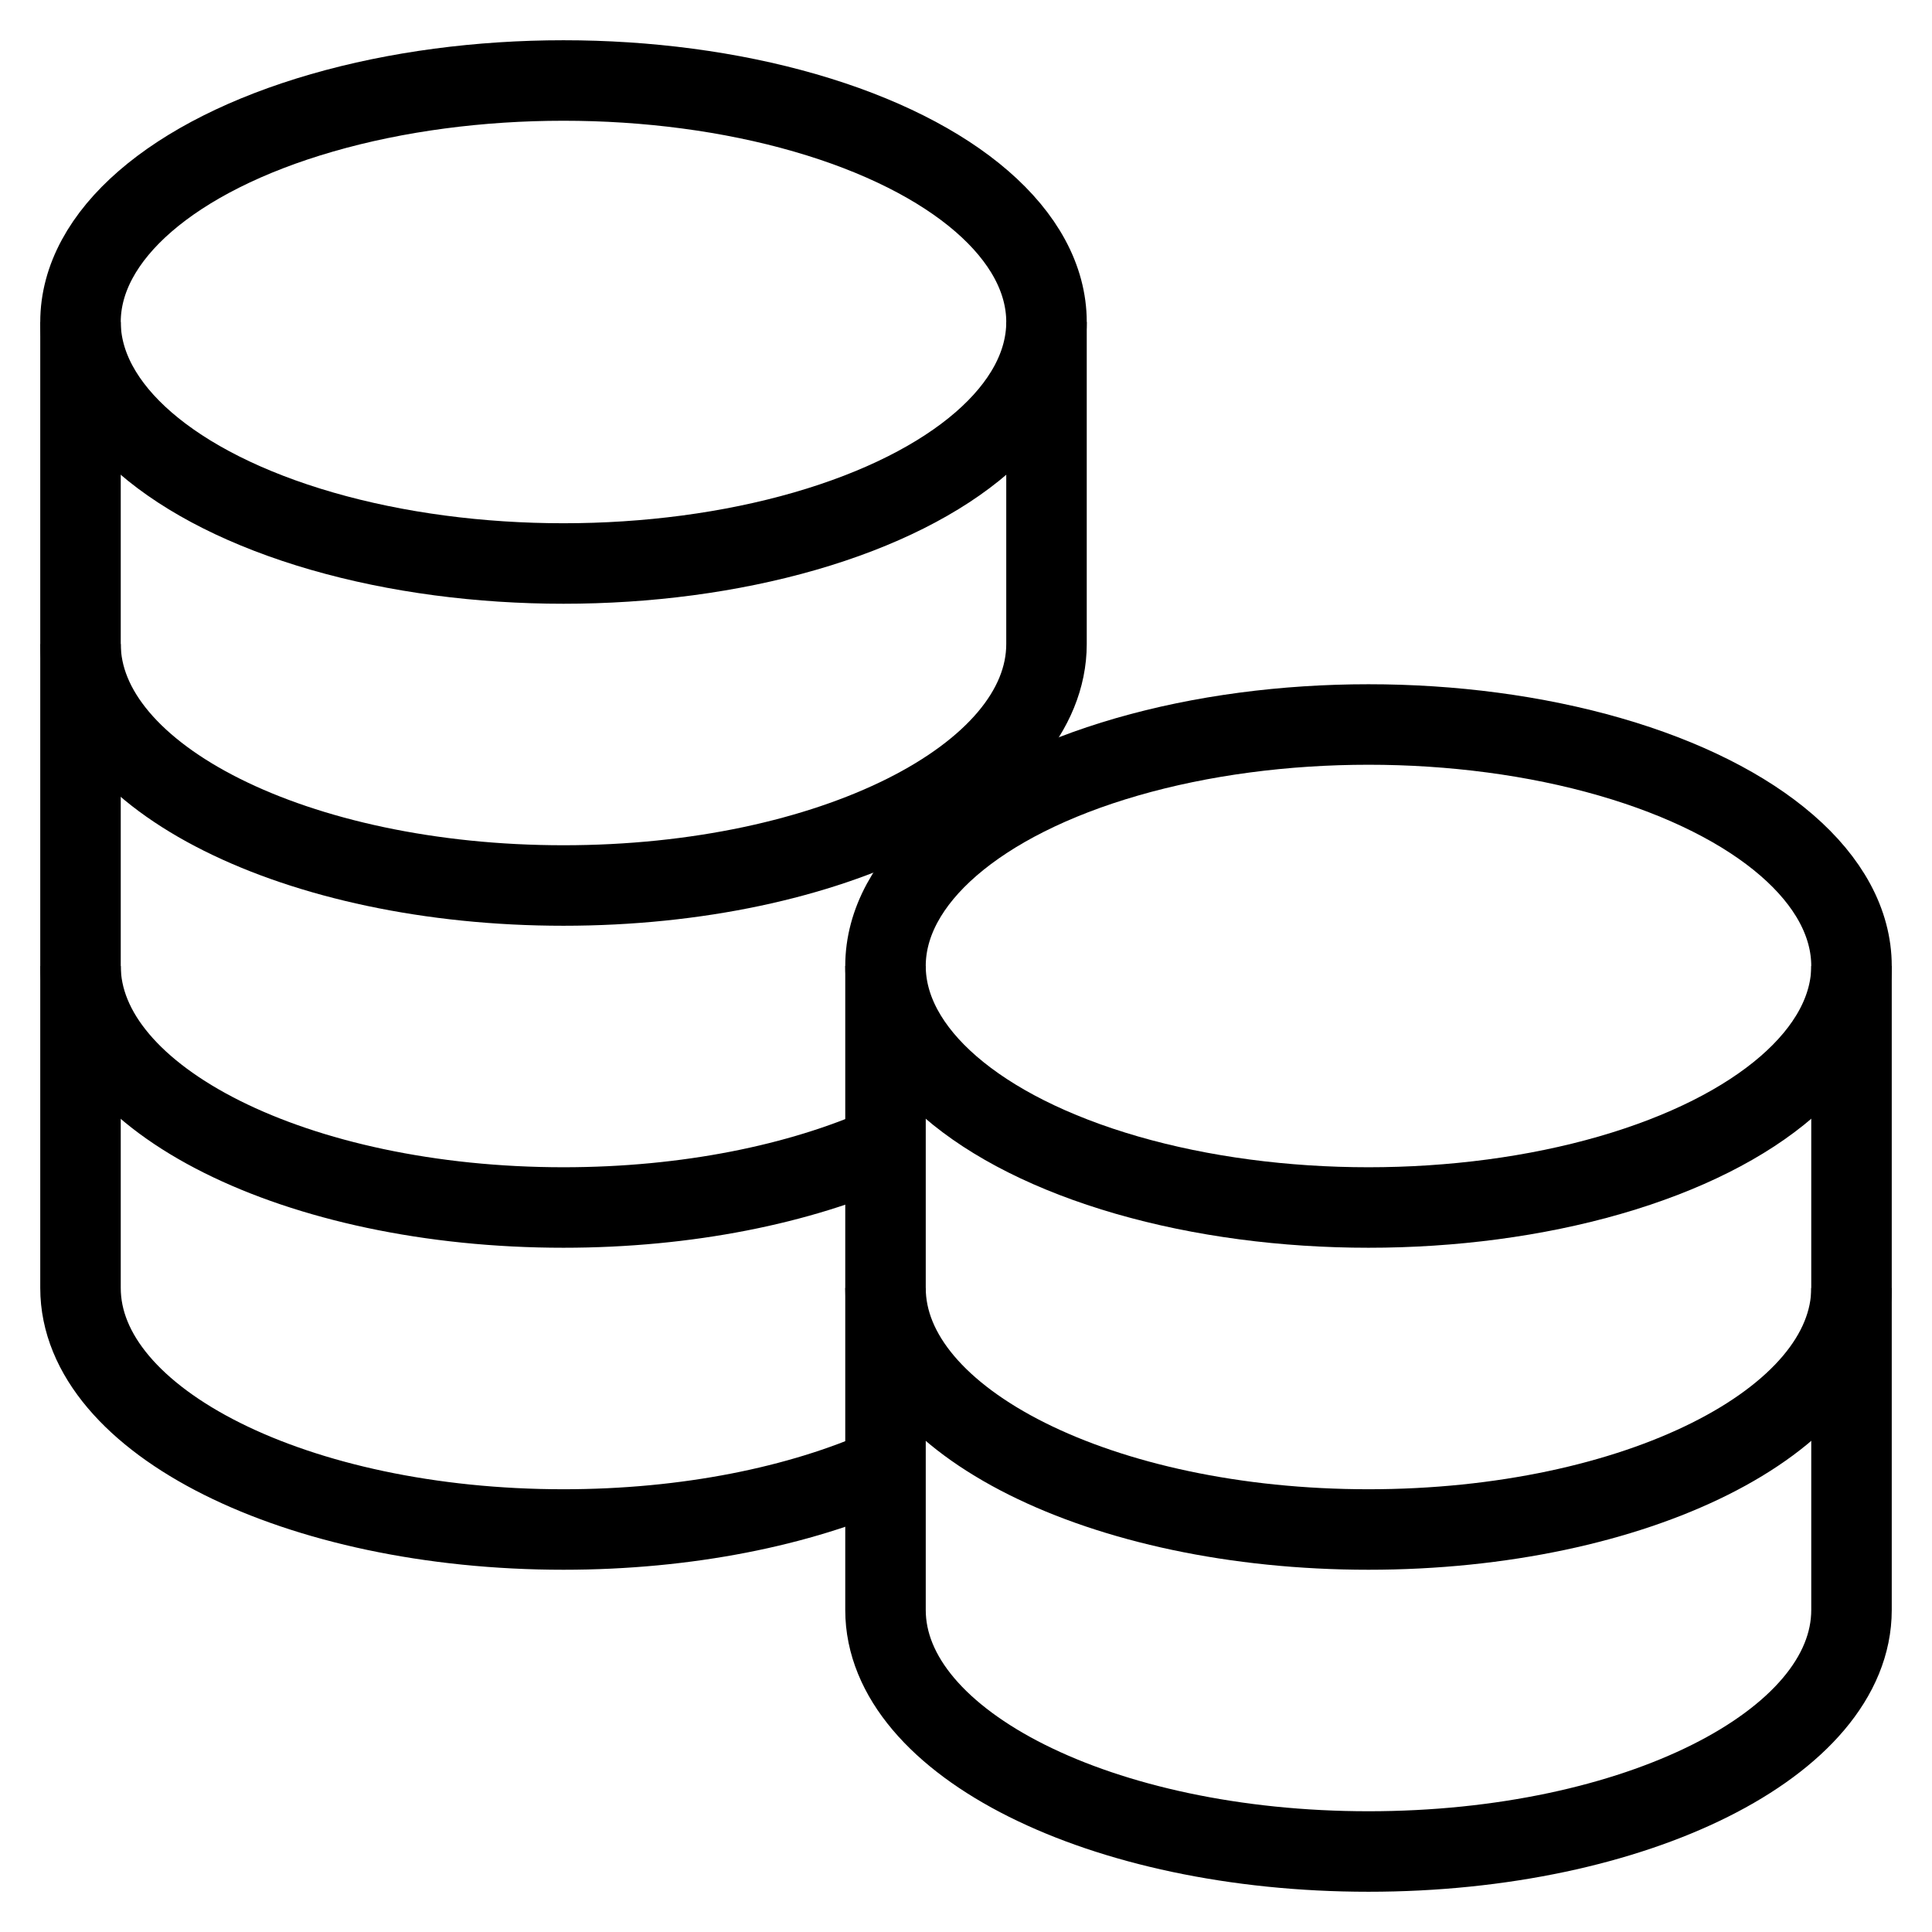
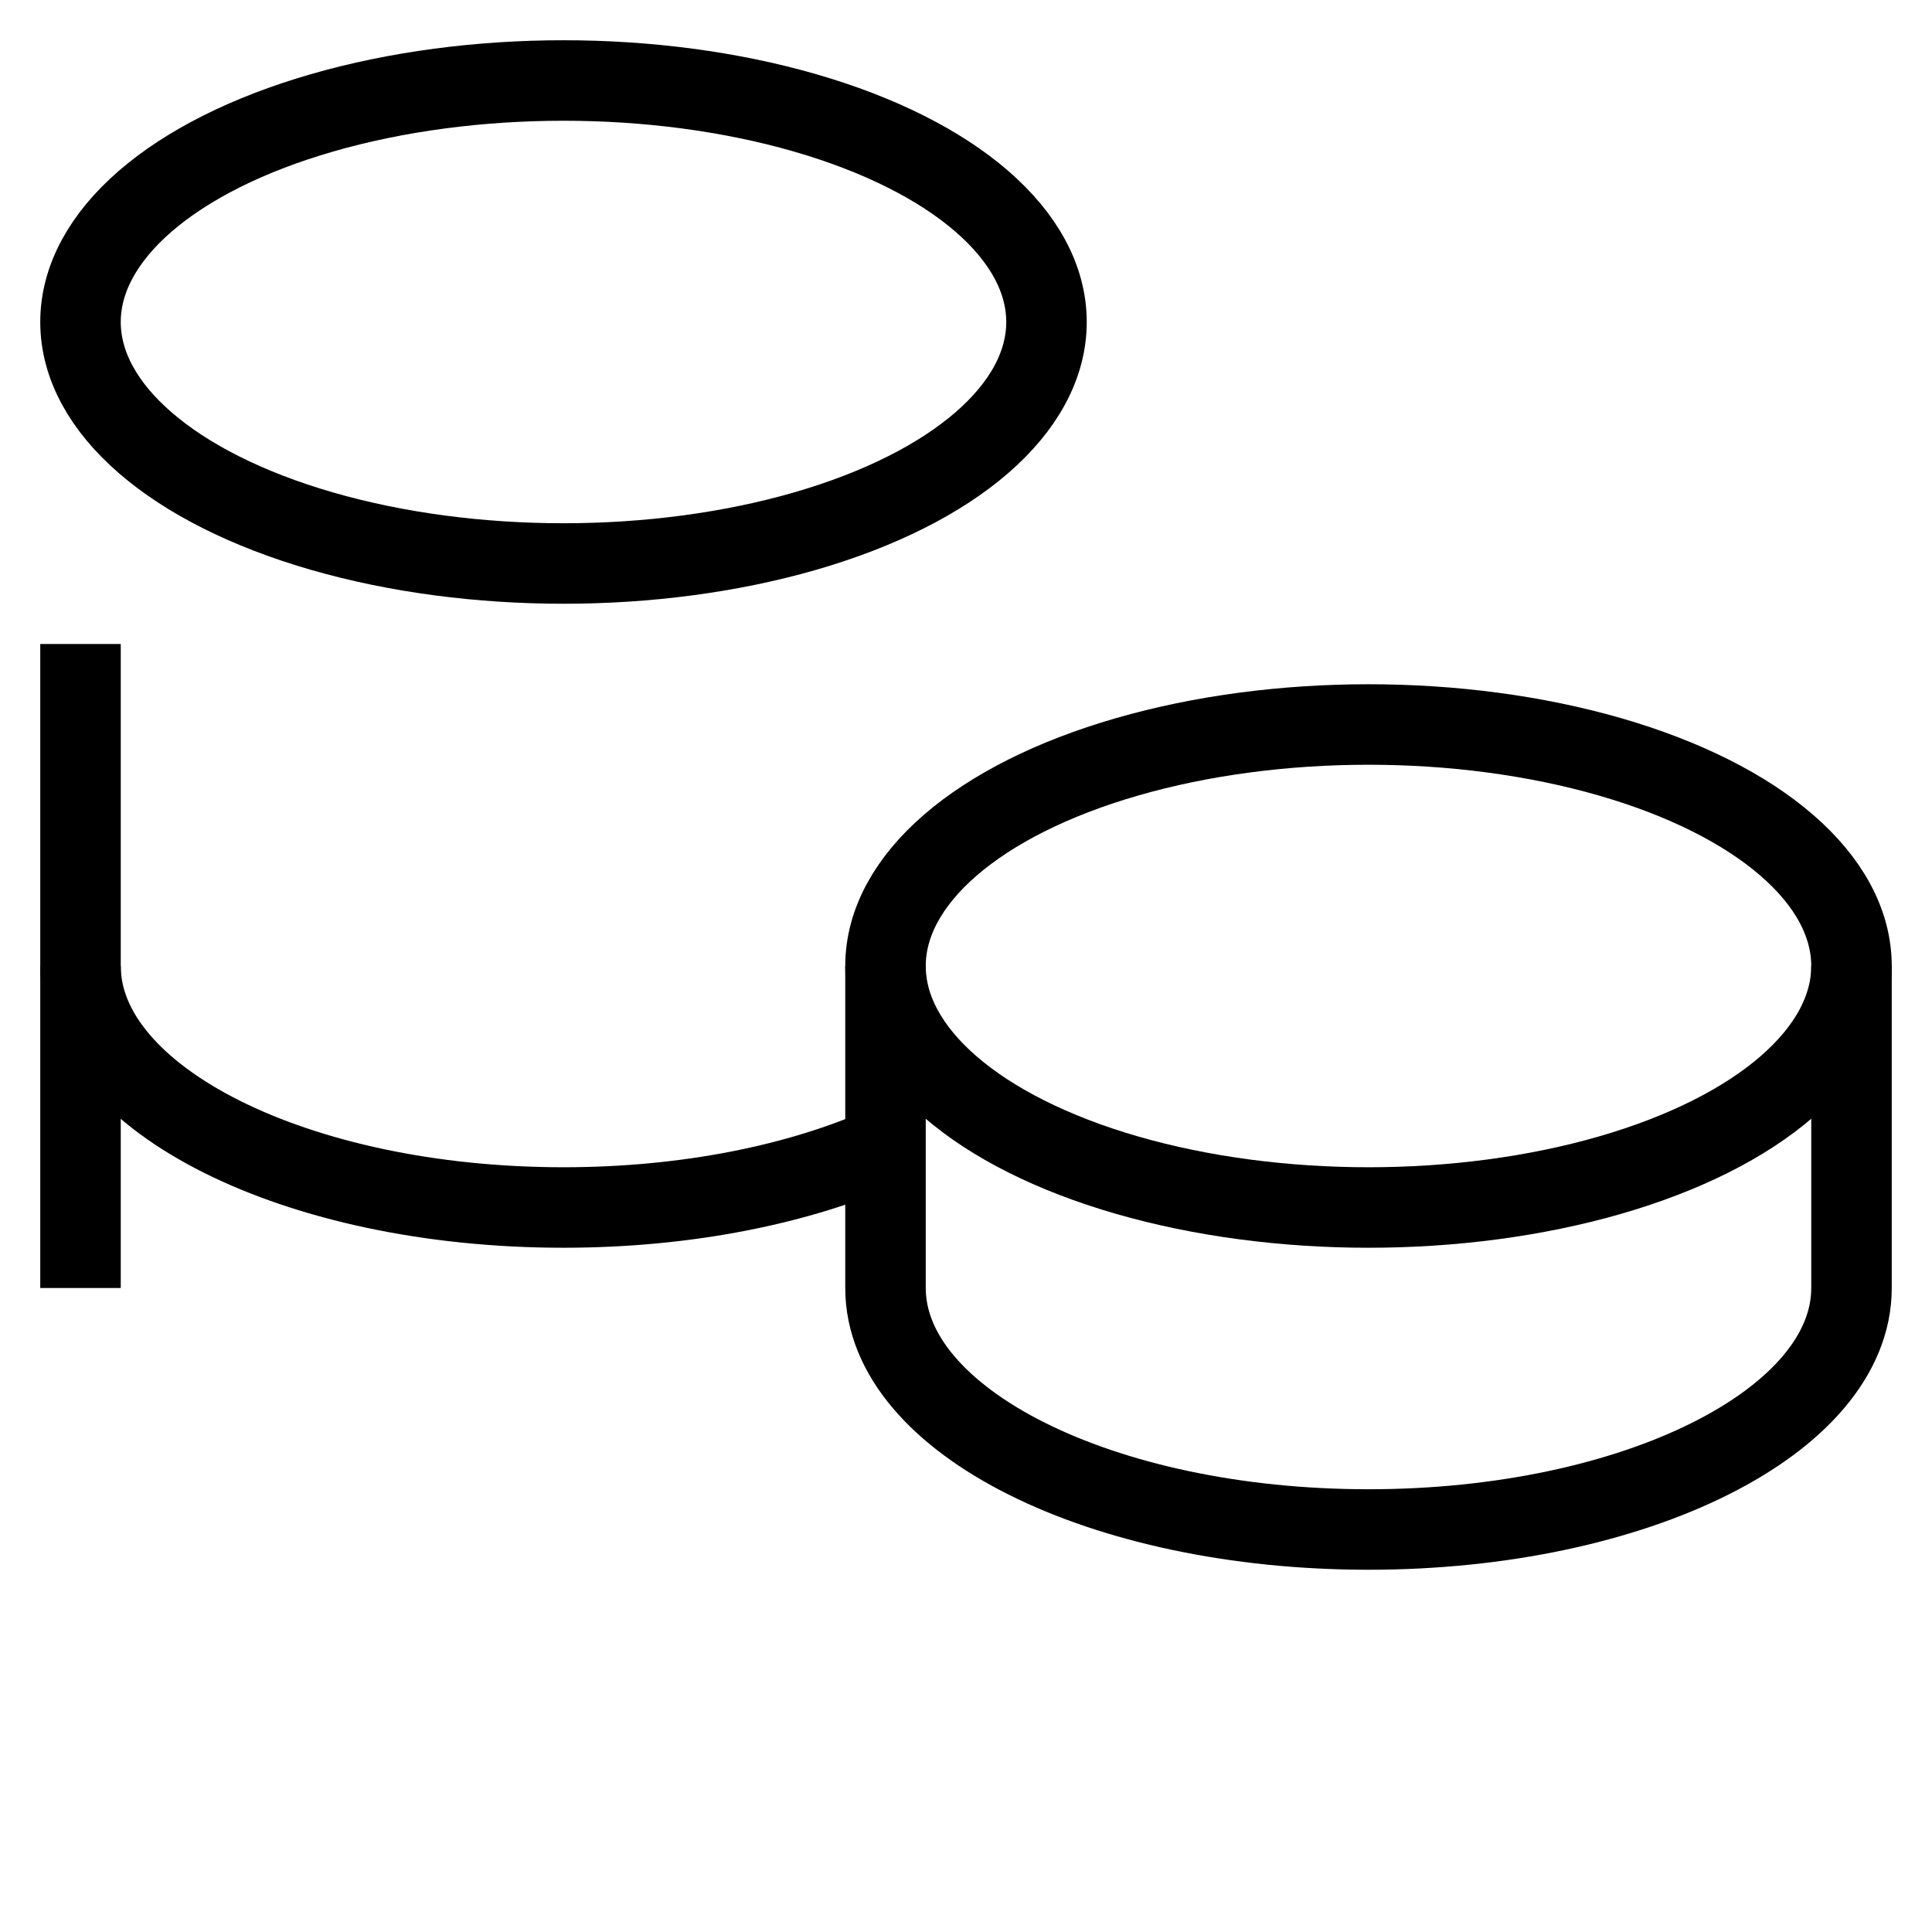
<svg xmlns="http://www.w3.org/2000/svg" id="nc_icon" xml:space="preserve" viewBox="0 0 24 24">
  <g fill="none" stroke="currentColor" stroke-miterlimit="10" class="nc-icon-wrapper">
-     <path d="M1 4v4c0 1.657 2.686 3 6 3s6-1.343 6-3V4" data-cap="butt" data-color="color-2" vector-effect="non-scaling-stroke" />
    <path d="M1 8v4c0 1.657 2.686 3 6 3 1.537 0 2.938-.29 4-.765" data-cap="butt" data-color="color-2" vector-effect="non-scaling-stroke" />
-     <path d="M1 12v4c0 1.657 2.686 3 6 3 1.537 0 2.939-.289 4-.764" data-cap="butt" data-color="color-2" vector-effect="non-scaling-stroke" />
+     <path d="M1 12v4" data-cap="butt" data-color="color-2" vector-effect="non-scaling-stroke" />
    <ellipse cx="7" cy="4" stroke-linecap="square" data-color="color-2" rx="6" ry="3" vector-effect="non-scaling-stroke" />
    <path d="M11 12v4c0 1.657 2.686 3 6 3s6-1.343 6-3v-4" data-cap="butt" vector-effect="non-scaling-stroke" />
-     <path d="M11 16v4c0 1.657 2.686 3 6 3s6-1.343 6-3v-4" data-cap="butt" vector-effect="non-scaling-stroke" />
    <ellipse cx="17" cy="12" stroke-linecap="square" rx="6" ry="3" vector-effect="non-scaling-stroke" />
  </g>
</svg>